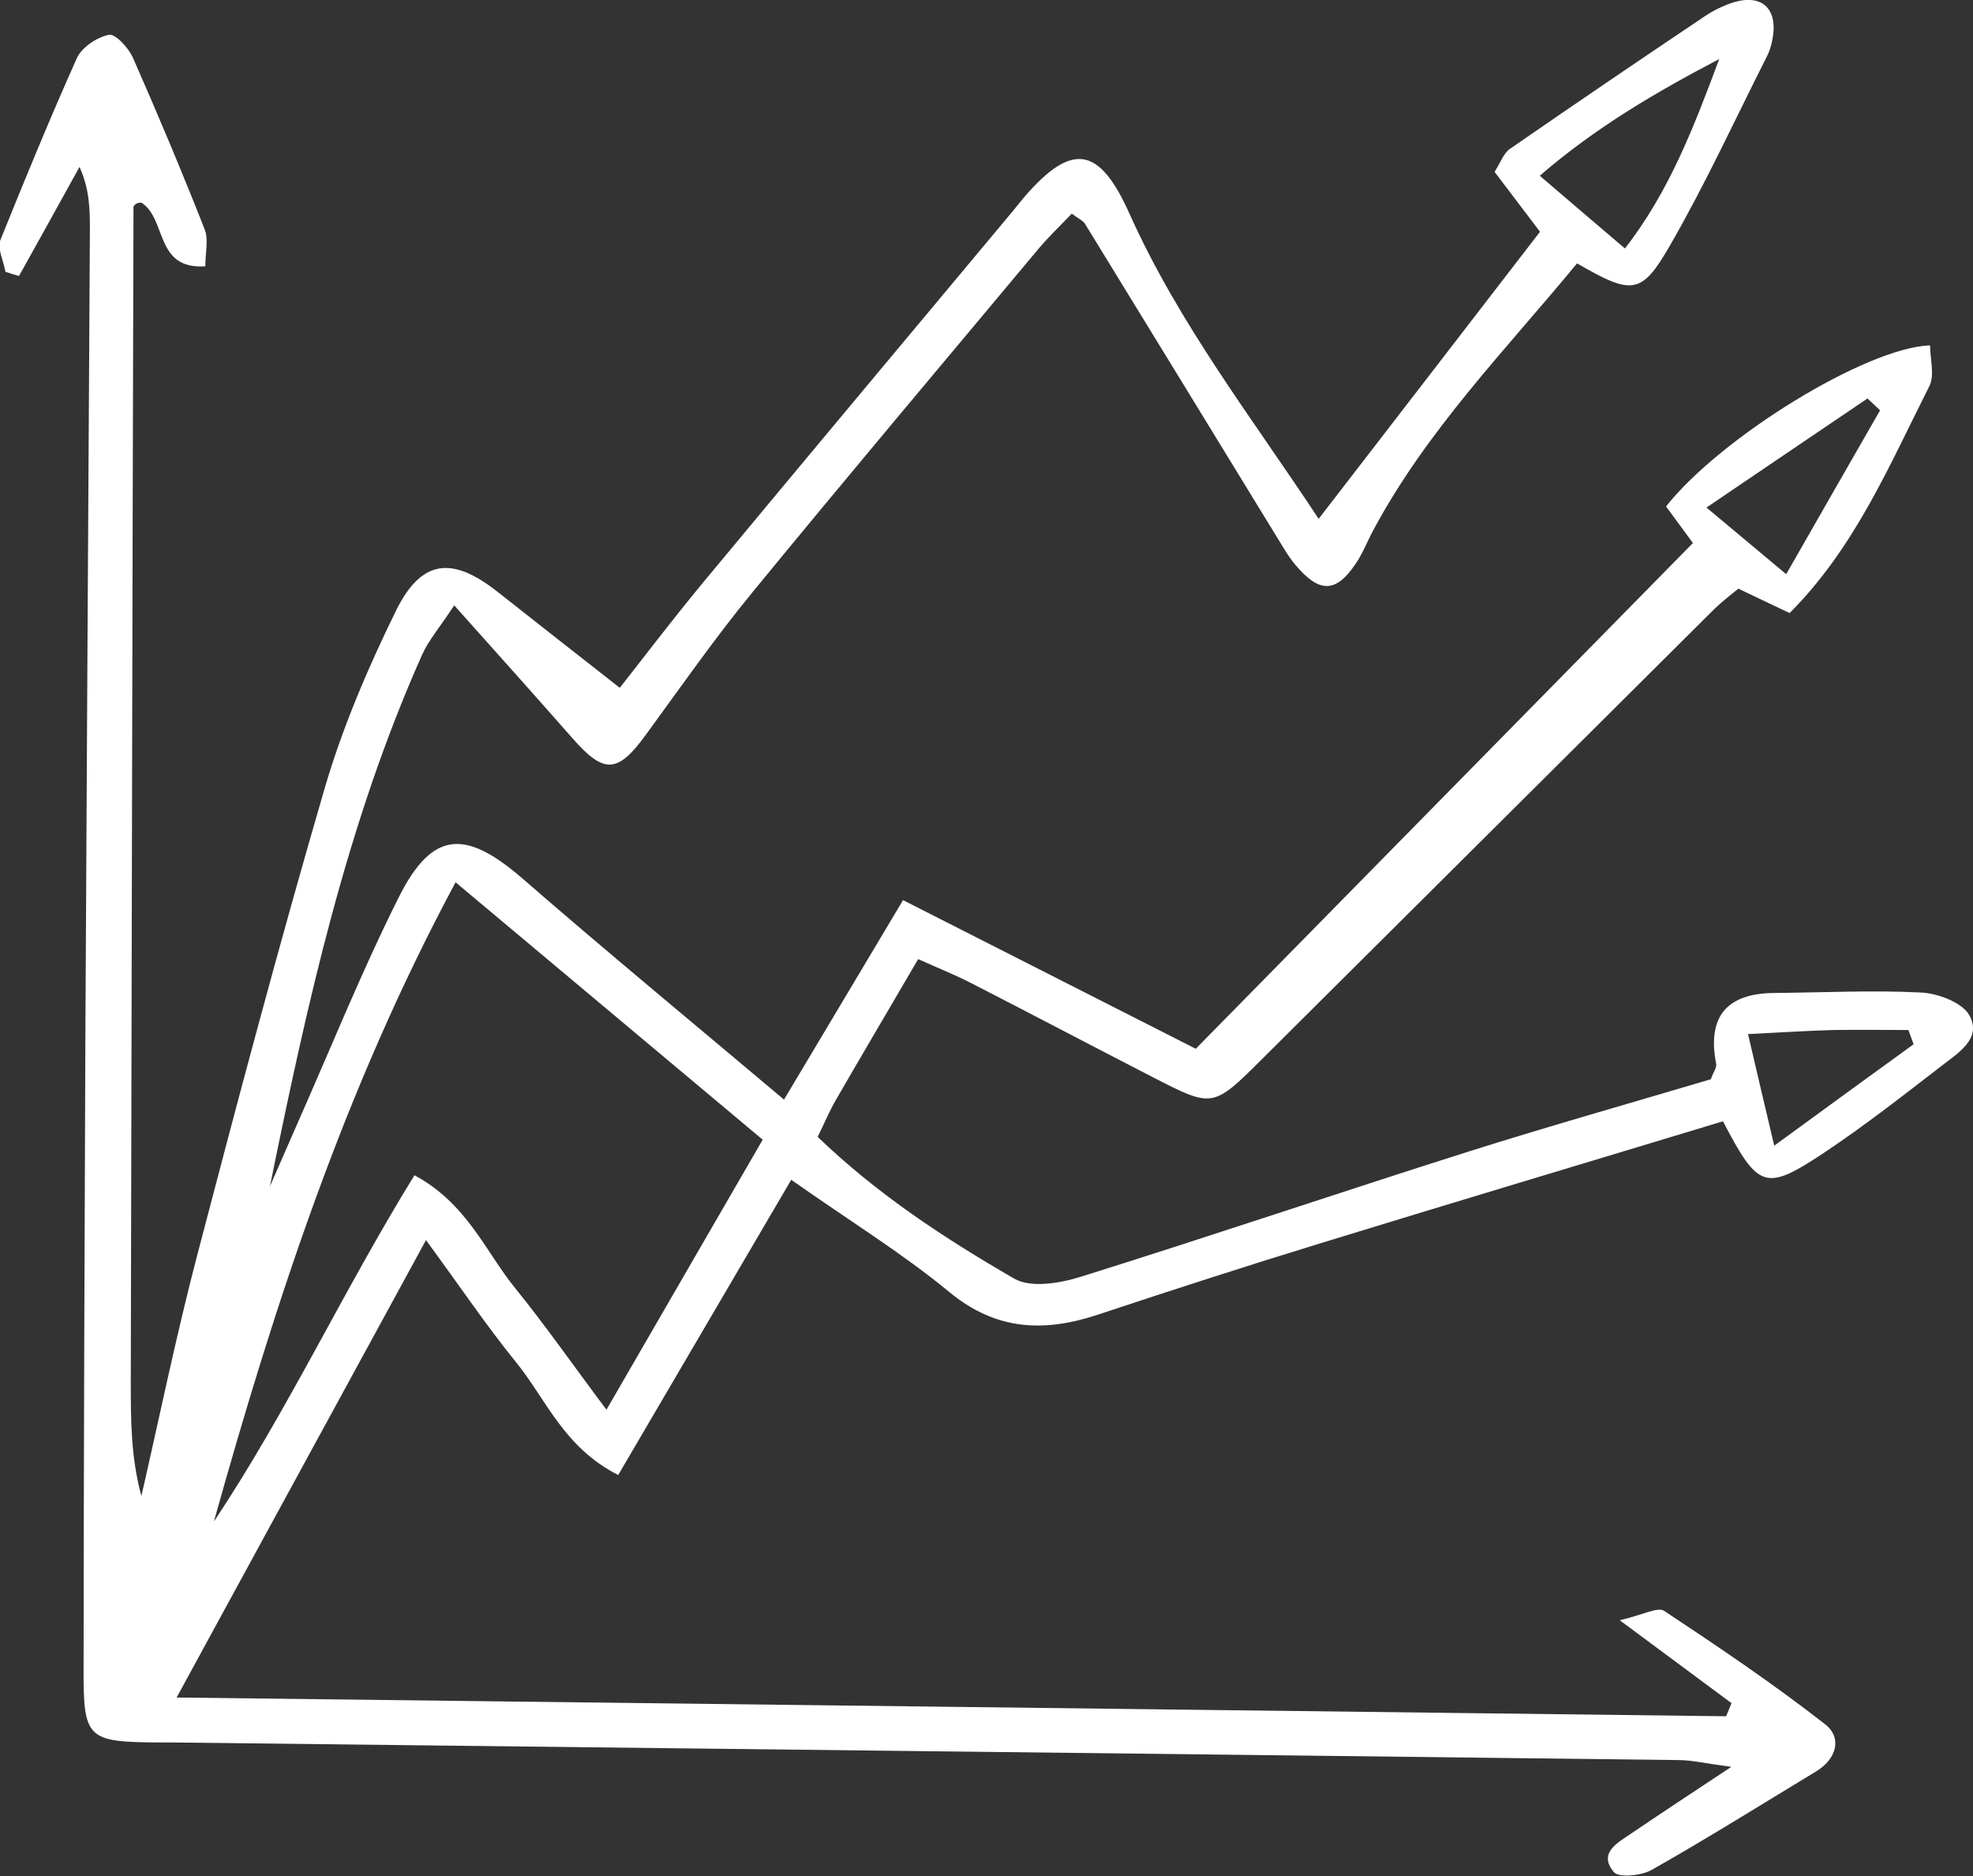
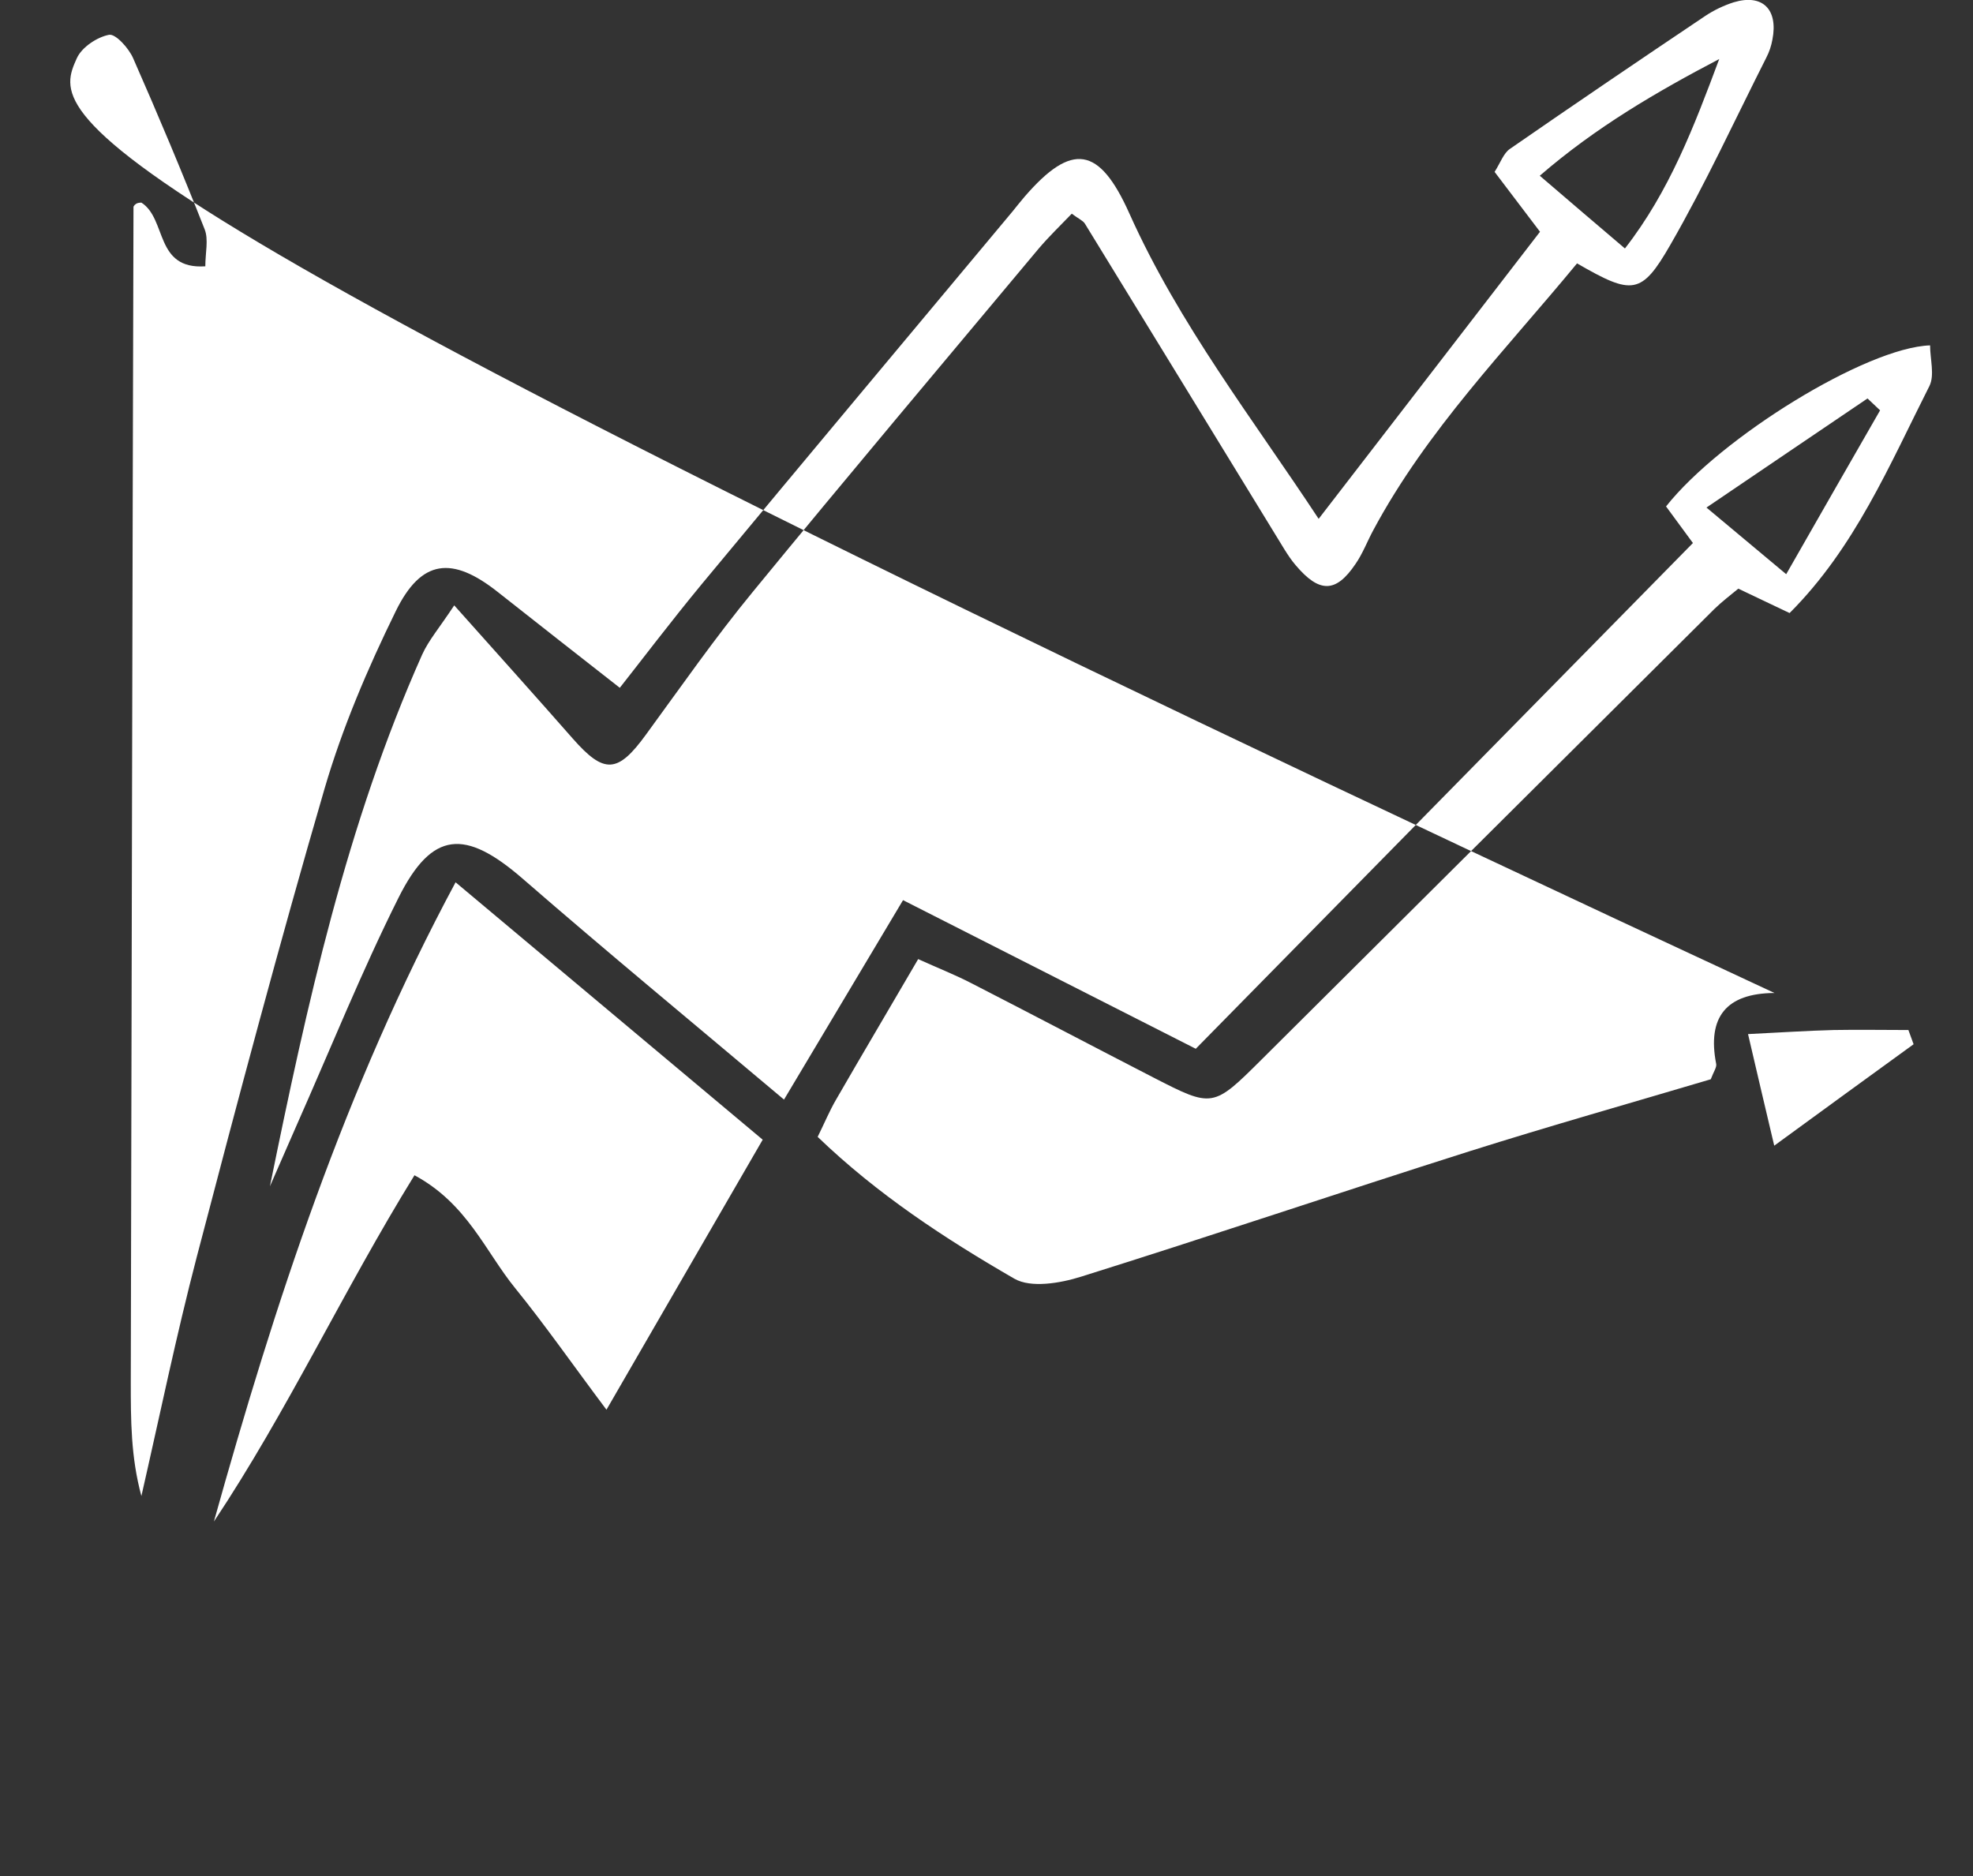
<svg xmlns="http://www.w3.org/2000/svg" id="Layer_1" data-name="Layer 1" viewBox="0 0 87.35 83.06">
  <rect x="0" y="0" width="87.35" height="83.06" fill="#333333" stroke="none" />
  <defs>
    <style>
      .cls-1 {
        fill: #fff;
      }
    </style>
  </defs>
-   <path class="cls-1" d="m47.45,9.46c-.48.5-1,1-1.46,1.54-4.23,5.06-8.48,10.1-12.66,15.2-1.67,2.03-3.18,4.2-4.73,6.32-1.25,1.72-1.85,1.76-3.24.18-1.66-1.89-3.34-3.76-5.25-5.9-.66,1-1.13,1.54-1.42,2.18-3.35,7.51-5.1,15.49-6.74,23.54.4-.91.79-1.81,1.19-2.72,1.49-3.36,2.86-6.77,4.5-10.05,1.49-2.98,2.95-3.06,5.5-.85,3.74,3.25,7.57,6.41,11.57,9.78,1.73-2.9,3.4-5.7,5.27-8.83,4.51,2.29,8.82,4.48,12.96,6.58,7.4-7.53,14.64-14.89,22.01-22.39-.15-.2-.68-.92-1.19-1.62,2.43-3.07,8.88-7.04,11.69-7.13,0,.61.21,1.32-.03,1.8-1.77,3.5-3.3,7.16-6.19,10.05-.87-.41-1.53-.73-2.27-1.08-.35.29-.72.57-1.05.89-6.68,6.64-13.36,13.3-20.04,19.94-2.17,2.16-2.18,2.16-4.81.81-2.68-1.38-5.34-2.78-8.03-4.16-.73-.38-1.5-.68-2.38-1.08-1.27,2.18-2.47,4.2-3.64,6.23-.28.48-.49.99-.81,1.64,2.65,2.55,5.63,4.5,8.71,6.28.73.42,2.03.2,2.95-.09,5.75-1.8,11.45-3.73,17.19-5.55,3.58-1.13,7.19-2.15,10.69-3.19.13-.34.27-.53.24-.68q-.61-3.12,2.58-3.14c2.17-.02,4.34-.13,6.5-.02.74.04,1.79.43,2.12.99.59,1.04-.48,1.68-1.2,2.24-1.71,1.32-3.42,2.66-5.22,3.86-2.61,1.73-2.91,1.61-4.48-1.39-5.87,1.78-11.8,3.55-17.72,5.37-3.33,1.02-6.64,2.09-9.95,3.19-2.38.79-4.51.71-6.58-1-2.1-1.73-4.43-3.16-7-4.97-2.54,4.34-5.07,8.65-7.66,13.07-2.42-1.23-3.2-3.37-4.52-4.99-1.3-1.6-2.45-3.31-3.99-5.41-3.71,6.81-7.24,13.27-11.04,20.25,23.21.28,45.9.55,68.6.83.08-.19.16-.39.24-.58-1.51-1.12-3.02-2.24-4.95-3.67,1.03-.24,1.68-.6,1.96-.42,2.43,1.61,4.85,3.24,7.14,5.03.76.6.5,1.54-.42,2.09-2.41,1.46-4.81,2.96-7.26,4.35-.46.26-1.46.36-1.68.1-.71-.85.17-1.3.77-1.71,1.31-.89,2.63-1.76,4.43-2.95-1.13-.15-1.71-.29-2.3-.3-22.23-.27-44.47-.52-66.7-.78-.19,0-.38,0-.57,0-3.24-.02-3.39-.14-3.38-3.31.01-9.33.04-18.66.08-27.99.06-11.87.13-23.75.2-35.62,0-.91,0-1.81-.46-2.83-.89,1.61-1.78,3.22-2.68,4.83-.2-.06-.4-.12-.6-.19-.08-.48-.37-1.03-.22-1.41C1.1,7.94,2.21,5.24,3.4,2.58c.22-.49.9-.94,1.43-1.04.29-.05.88.6,1.07,1.05,1.1,2.5,2.16,5.02,3.16,7.56.18.45.03,1.04.03,1.64-2.25.15-1.69-2.09-2.83-2.82-.01,0-.11,0-.19.03-.07.03-.16.11-.16.17-.05,17.33-.08,34.67-.12,52,0,1.67,0,3.34.47,5.06.81-3.54,1.54-7.1,2.46-10.62,1.81-6.92,3.65-13.84,5.65-20.7.79-2.7,1.91-5.32,3.15-7.85,1.13-2.31,2.5-2.45,4.52-.85,1.77,1.4,3.55,2.79,5.4,4.24.87-1.1,2.21-2.87,3.62-4.58,4.57-5.51,9.17-11,13.76-16.5.18-.22.35-.44.54-.66,2.1-2.43,3.31-2.23,4.64.74,2.2,4.91,5.49,9.13,8.38,13.52,3.36-4.35,6.56-8.51,9.8-12.71-.65-.86-1.32-1.74-2.01-2.65.27-.43.4-.83.68-1.02,2.86-1.98,5.75-3.94,8.64-5.88.39-.26.83-.47,1.27-.61,1.27-.38,1.97.31,1.71,1.65-.05.28-.14.55-.27.8-1.4,2.77-2.7,5.6-4.25,8.29-1.28,2.23-1.69,2.23-4.13.82-3.14,3.81-6.64,7.37-9.02,11.81-.27.5-.47,1.04-.79,1.5-.87,1.29-1.6,1.29-2.65.05-.18-.21-.34-.45-.49-.69-2.95-4.81-5.89-9.63-8.84-14.43-.09-.14-.29-.22-.58-.44Zm-13.69,40.99c-4.57-3.83-8.93-7.48-13.59-11.39-4.92,9.16-8,18.65-10.7,28.3,3.26-4.89,5.73-10.23,8.88-15.33,2.34,1.26,3.14,3.38,4.46,5,1.33,1.64,2.54,3.38,4.04,5.38,2.38-4.11,4.52-7.82,6.92-11.96ZM76.12,2.61c-2.76,1.45-5.44,3-7.95,5.17,1.33,1.14,2.45,2.1,3.77,3.22,1.97-2.53,3.06-5.4,4.18-8.4Zm7.11,15.55c-.18-.17-.37-.35-.55-.52-2.28,1.54-4.56,3.09-7.13,4.83,1.33,1.11,2.3,1.92,3.53,2.95,1.49-2.61,2.82-4.93,4.16-7.26Zm1.49,28.07c-.08-.21-.15-.42-.23-.63-1.1,0-2.21-.02-3.31,0-1.17.03-2.35.11-3.79.18.4,1.71.72,3.09,1.16,4.94,2.33-1.7,4.25-3.1,6.17-4.49Z" />
+   <path class="cls-1" d="m47.45,9.46c-.48.5-1,1-1.46,1.54-4.23,5.06-8.48,10.1-12.66,15.2-1.67,2.03-3.18,4.2-4.73,6.32-1.25,1.72-1.85,1.76-3.24.18-1.66-1.89-3.34-3.76-5.25-5.9-.66,1-1.13,1.54-1.42,2.18-3.35,7.51-5.1,15.49-6.74,23.54.4-.91.79-1.81,1.19-2.72,1.49-3.36,2.86-6.77,4.5-10.05,1.49-2.98,2.95-3.06,5.5-.85,3.74,3.25,7.57,6.41,11.57,9.78,1.73-2.9,3.4-5.7,5.27-8.83,4.51,2.29,8.82,4.48,12.96,6.58,7.4-7.53,14.64-14.89,22.01-22.39-.15-.2-.68-.92-1.19-1.62,2.43-3.07,8.88-7.04,11.69-7.13,0,.61.21,1.32-.03,1.8-1.77,3.5-3.3,7.16-6.19,10.05-.87-.41-1.53-.73-2.27-1.08-.35.29-.72.57-1.05.89-6.68,6.64-13.36,13.3-20.04,19.94-2.17,2.16-2.18,2.16-4.81.81-2.68-1.38-5.34-2.78-8.03-4.16-.73-.38-1.5-.68-2.38-1.08-1.27,2.18-2.47,4.2-3.64,6.23-.28.48-.49.99-.81,1.64,2.65,2.55,5.63,4.5,8.71,6.28.73.42,2.03.2,2.95-.09,5.75-1.8,11.45-3.73,17.19-5.55,3.58-1.13,7.19-2.15,10.69-3.19.13-.34.27-.53.24-.68q-.61-3.12,2.58-3.14C1.1,7.94,2.21,5.24,3.4,2.58c.22-.49.9-.94,1.43-1.04.29-.05.88.6,1.07,1.05,1.1,2.5,2.16,5.02,3.16,7.56.18.45.03,1.04.03,1.64-2.25.15-1.69-2.09-2.83-2.82-.01,0-.11,0-.19.03-.07.03-.16.11-.16.17-.05,17.33-.08,34.67-.12,52,0,1.67,0,3.34.47,5.06.81-3.54,1.54-7.1,2.46-10.62,1.81-6.92,3.65-13.84,5.65-20.7.79-2.7,1.91-5.32,3.15-7.85,1.13-2.31,2.5-2.45,4.52-.85,1.77,1.4,3.55,2.79,5.4,4.24.87-1.1,2.21-2.87,3.62-4.58,4.57-5.51,9.17-11,13.76-16.5.18-.22.35-.44.54-.66,2.1-2.43,3.31-2.23,4.64.74,2.2,4.91,5.49,9.13,8.38,13.52,3.36-4.35,6.56-8.51,9.8-12.71-.65-.86-1.32-1.74-2.01-2.65.27-.43.4-.83.68-1.02,2.86-1.98,5.75-3.94,8.64-5.88.39-.26.83-.47,1.27-.61,1.27-.38,1.97.31,1.71,1.65-.05.28-.14.55-.27.8-1.4,2.77-2.7,5.6-4.25,8.29-1.28,2.23-1.69,2.23-4.13.82-3.14,3.81-6.64,7.37-9.02,11.81-.27.5-.47,1.04-.79,1.5-.87,1.29-1.6,1.29-2.65.05-.18-.21-.34-.45-.49-.69-2.95-4.81-5.89-9.63-8.84-14.43-.09-.14-.29-.22-.58-.44Zm-13.69,40.99c-4.57-3.83-8.93-7.48-13.59-11.39-4.92,9.16-8,18.65-10.7,28.3,3.26-4.89,5.73-10.23,8.88-15.33,2.34,1.26,3.14,3.38,4.46,5,1.33,1.64,2.54,3.38,4.04,5.38,2.38-4.11,4.52-7.82,6.92-11.96ZM76.12,2.61c-2.76,1.45-5.44,3-7.95,5.17,1.33,1.14,2.45,2.1,3.77,3.22,1.97-2.53,3.06-5.4,4.18-8.4Zm7.11,15.55c-.18-.17-.37-.35-.55-.52-2.28,1.54-4.56,3.09-7.13,4.83,1.33,1.11,2.3,1.92,3.53,2.95,1.49-2.61,2.82-4.93,4.16-7.26Zm1.49,28.07c-.08-.21-.15-.42-.23-.63-1.1,0-2.21-.02-3.31,0-1.17.03-2.35.11-3.79.18.4,1.71.72,3.09,1.16,4.94,2.33-1.7,4.25-3.1,6.17-4.49Z" />
</svg>